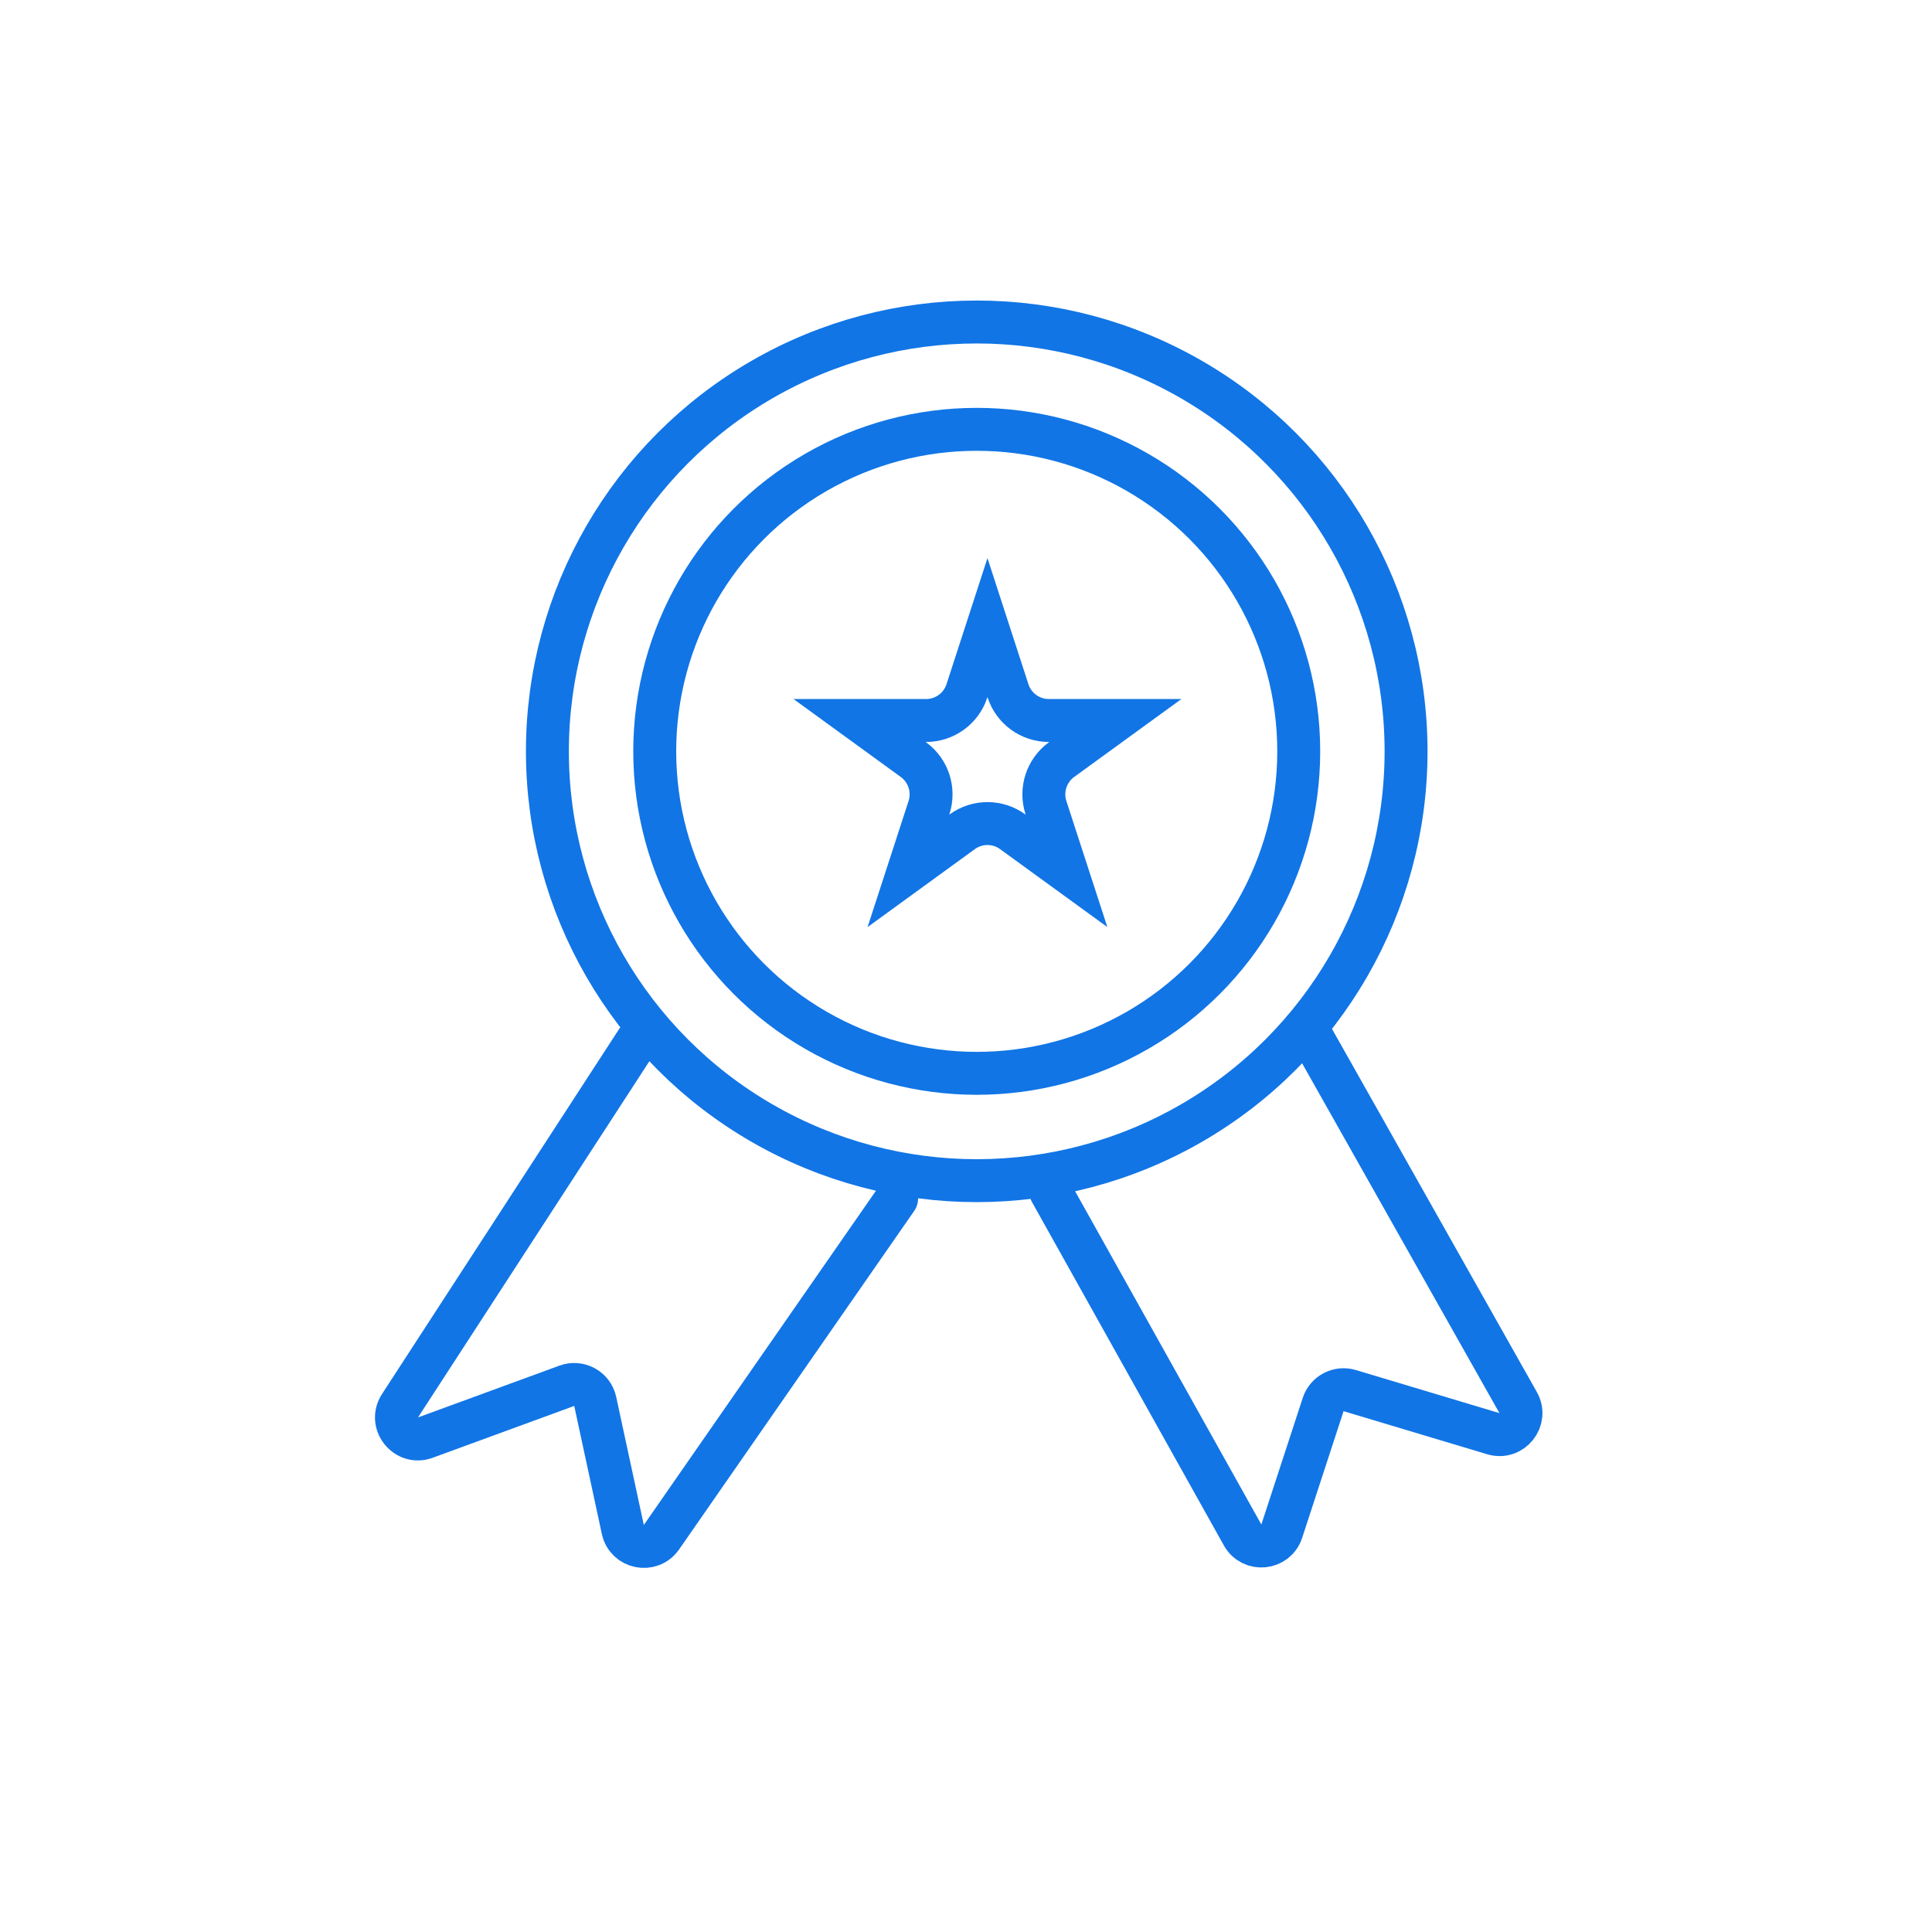
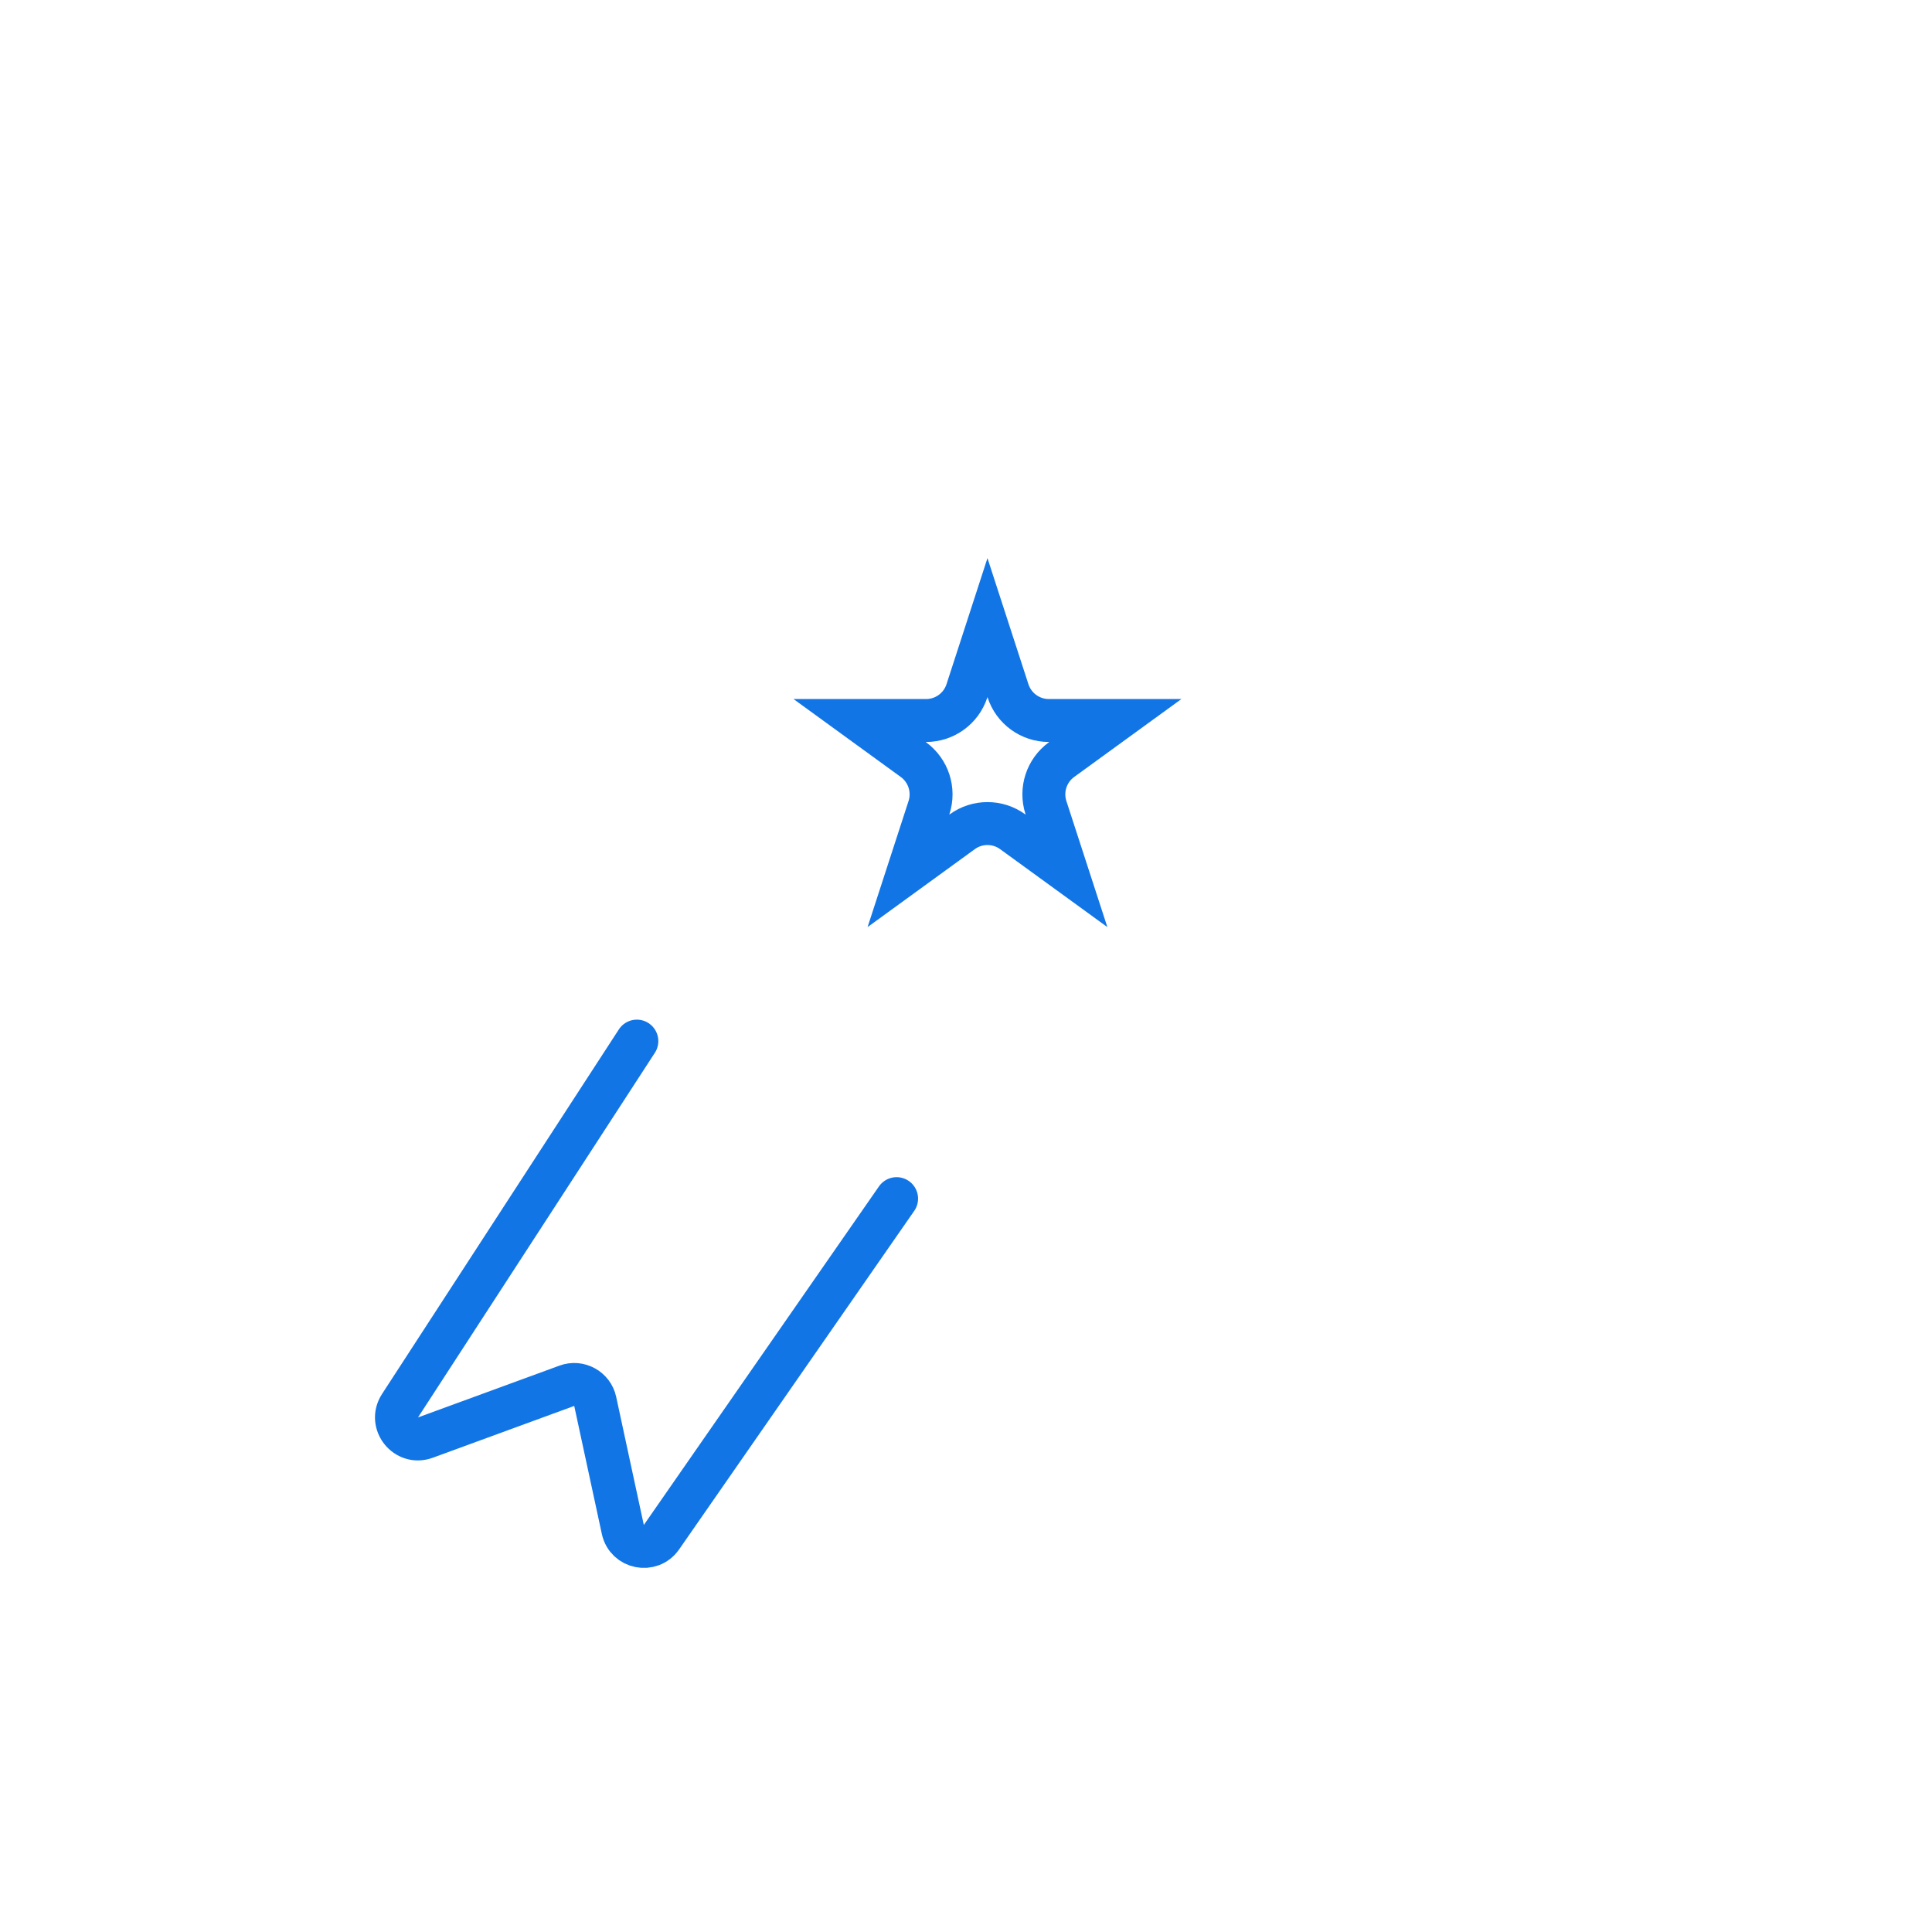
<svg xmlns="http://www.w3.org/2000/svg" width="90" height="90" viewBox="0 0 90 90" fill="none">
-   <circle cx="45.5" cy="35" r="15" stroke="#1175E6" stroke-width="2" />
-   <circle cx="45.5" cy="35" r="20" stroke="#1175E6" stroke-width="2" />
-   <path d="M48.942 55.5L57.886 71.506C58.311 72.267 59.439 72.158 59.709 71.329L61.638 65.427C61.807 64.912 62.356 64.624 62.876 64.78L69.563 66.786C70.425 67.045 71.164 66.121 70.721 65.337L60.941 48" stroke="#1175E6" stroke-width="2" stroke-linecap="round" />
  <path d="M29.667 48.499L18.634 65.484C18.111 66.29 18.914 67.299 19.817 66.968L26.405 64.555C26.975 64.346 27.599 64.689 27.727 65.282L29.014 71.25C29.199 72.105 30.314 72.327 30.813 71.609L41.767 55.837" stroke="#1175E6" stroke-width="2" stroke-linecap="round" />
  <path d="M46 29.236L46.957 32.182C47.225 33.006 47.993 33.564 48.859 33.564L51.957 33.564L49.451 35.385C48.75 35.895 48.457 36.797 48.724 37.621L49.682 40.568L47.176 38.747C46.475 38.237 45.525 38.237 44.824 38.747L42.318 40.568L43.276 37.621C43.543 36.797 43.25 35.895 42.549 35.385L40.043 33.564L43.141 33.564C44.007 33.564 44.775 33.006 45.043 32.182L46 29.236Z" stroke="#1175E6" stroke-width="2" />
</svg>